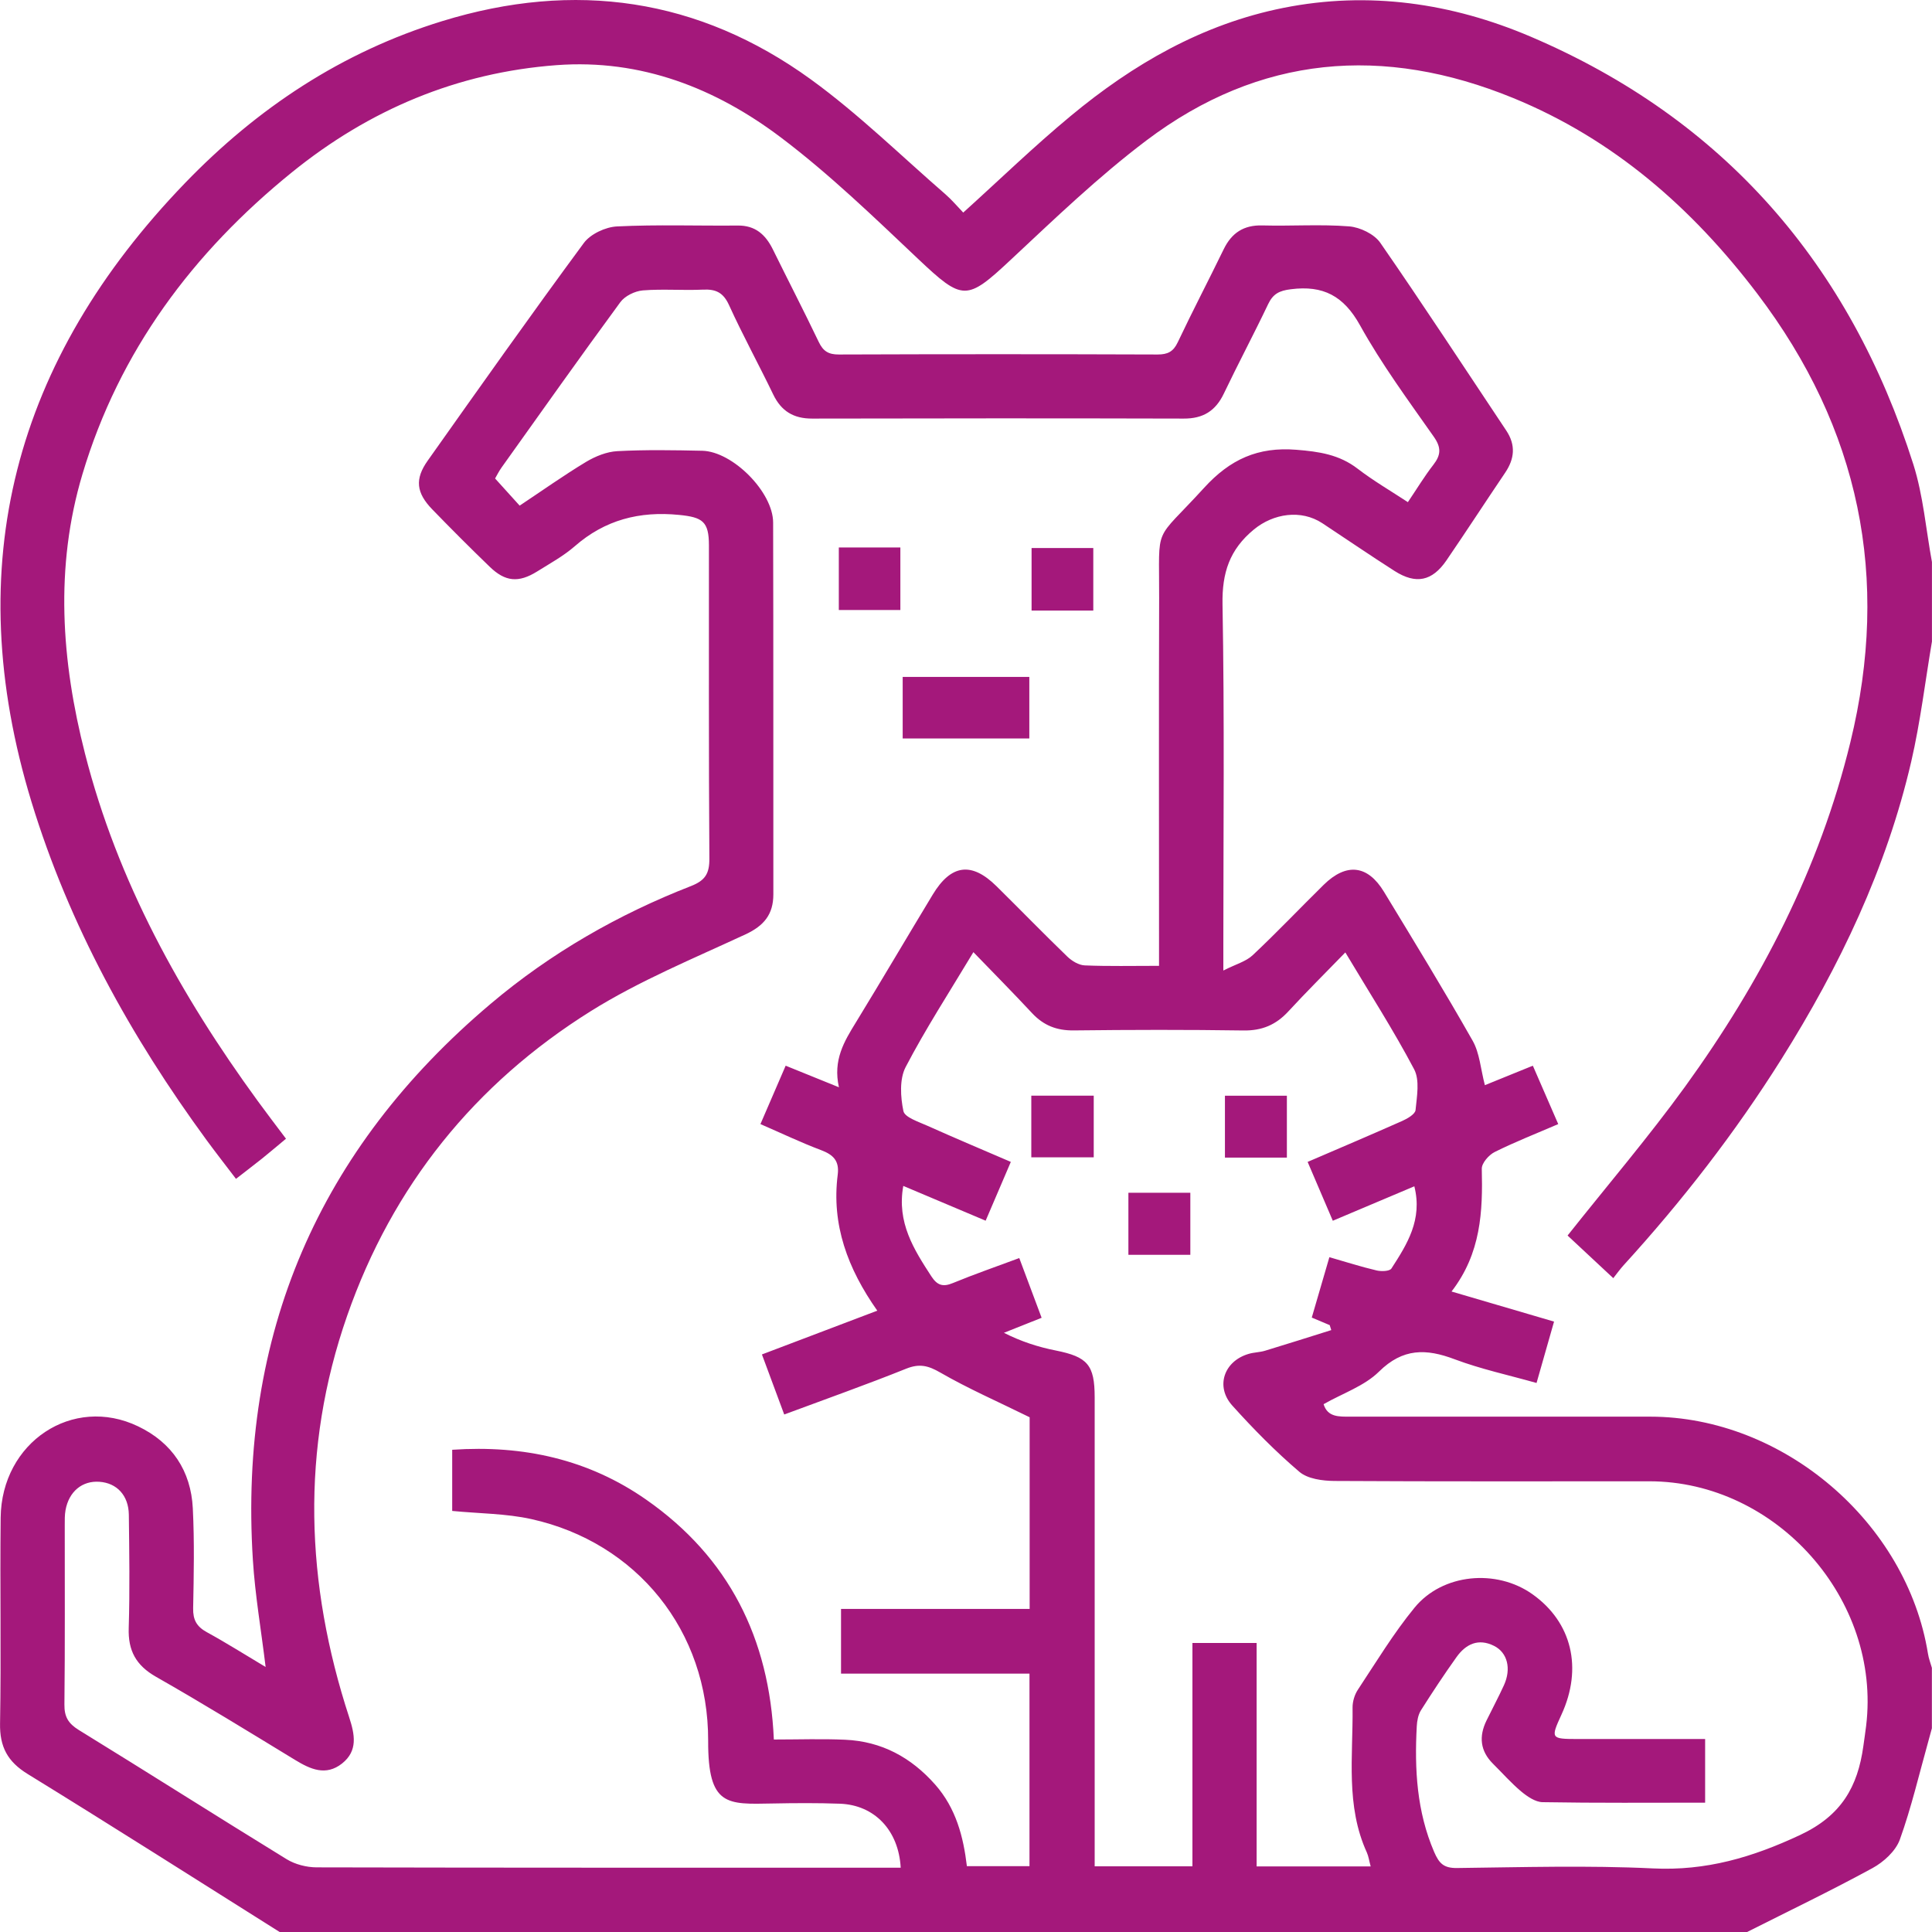
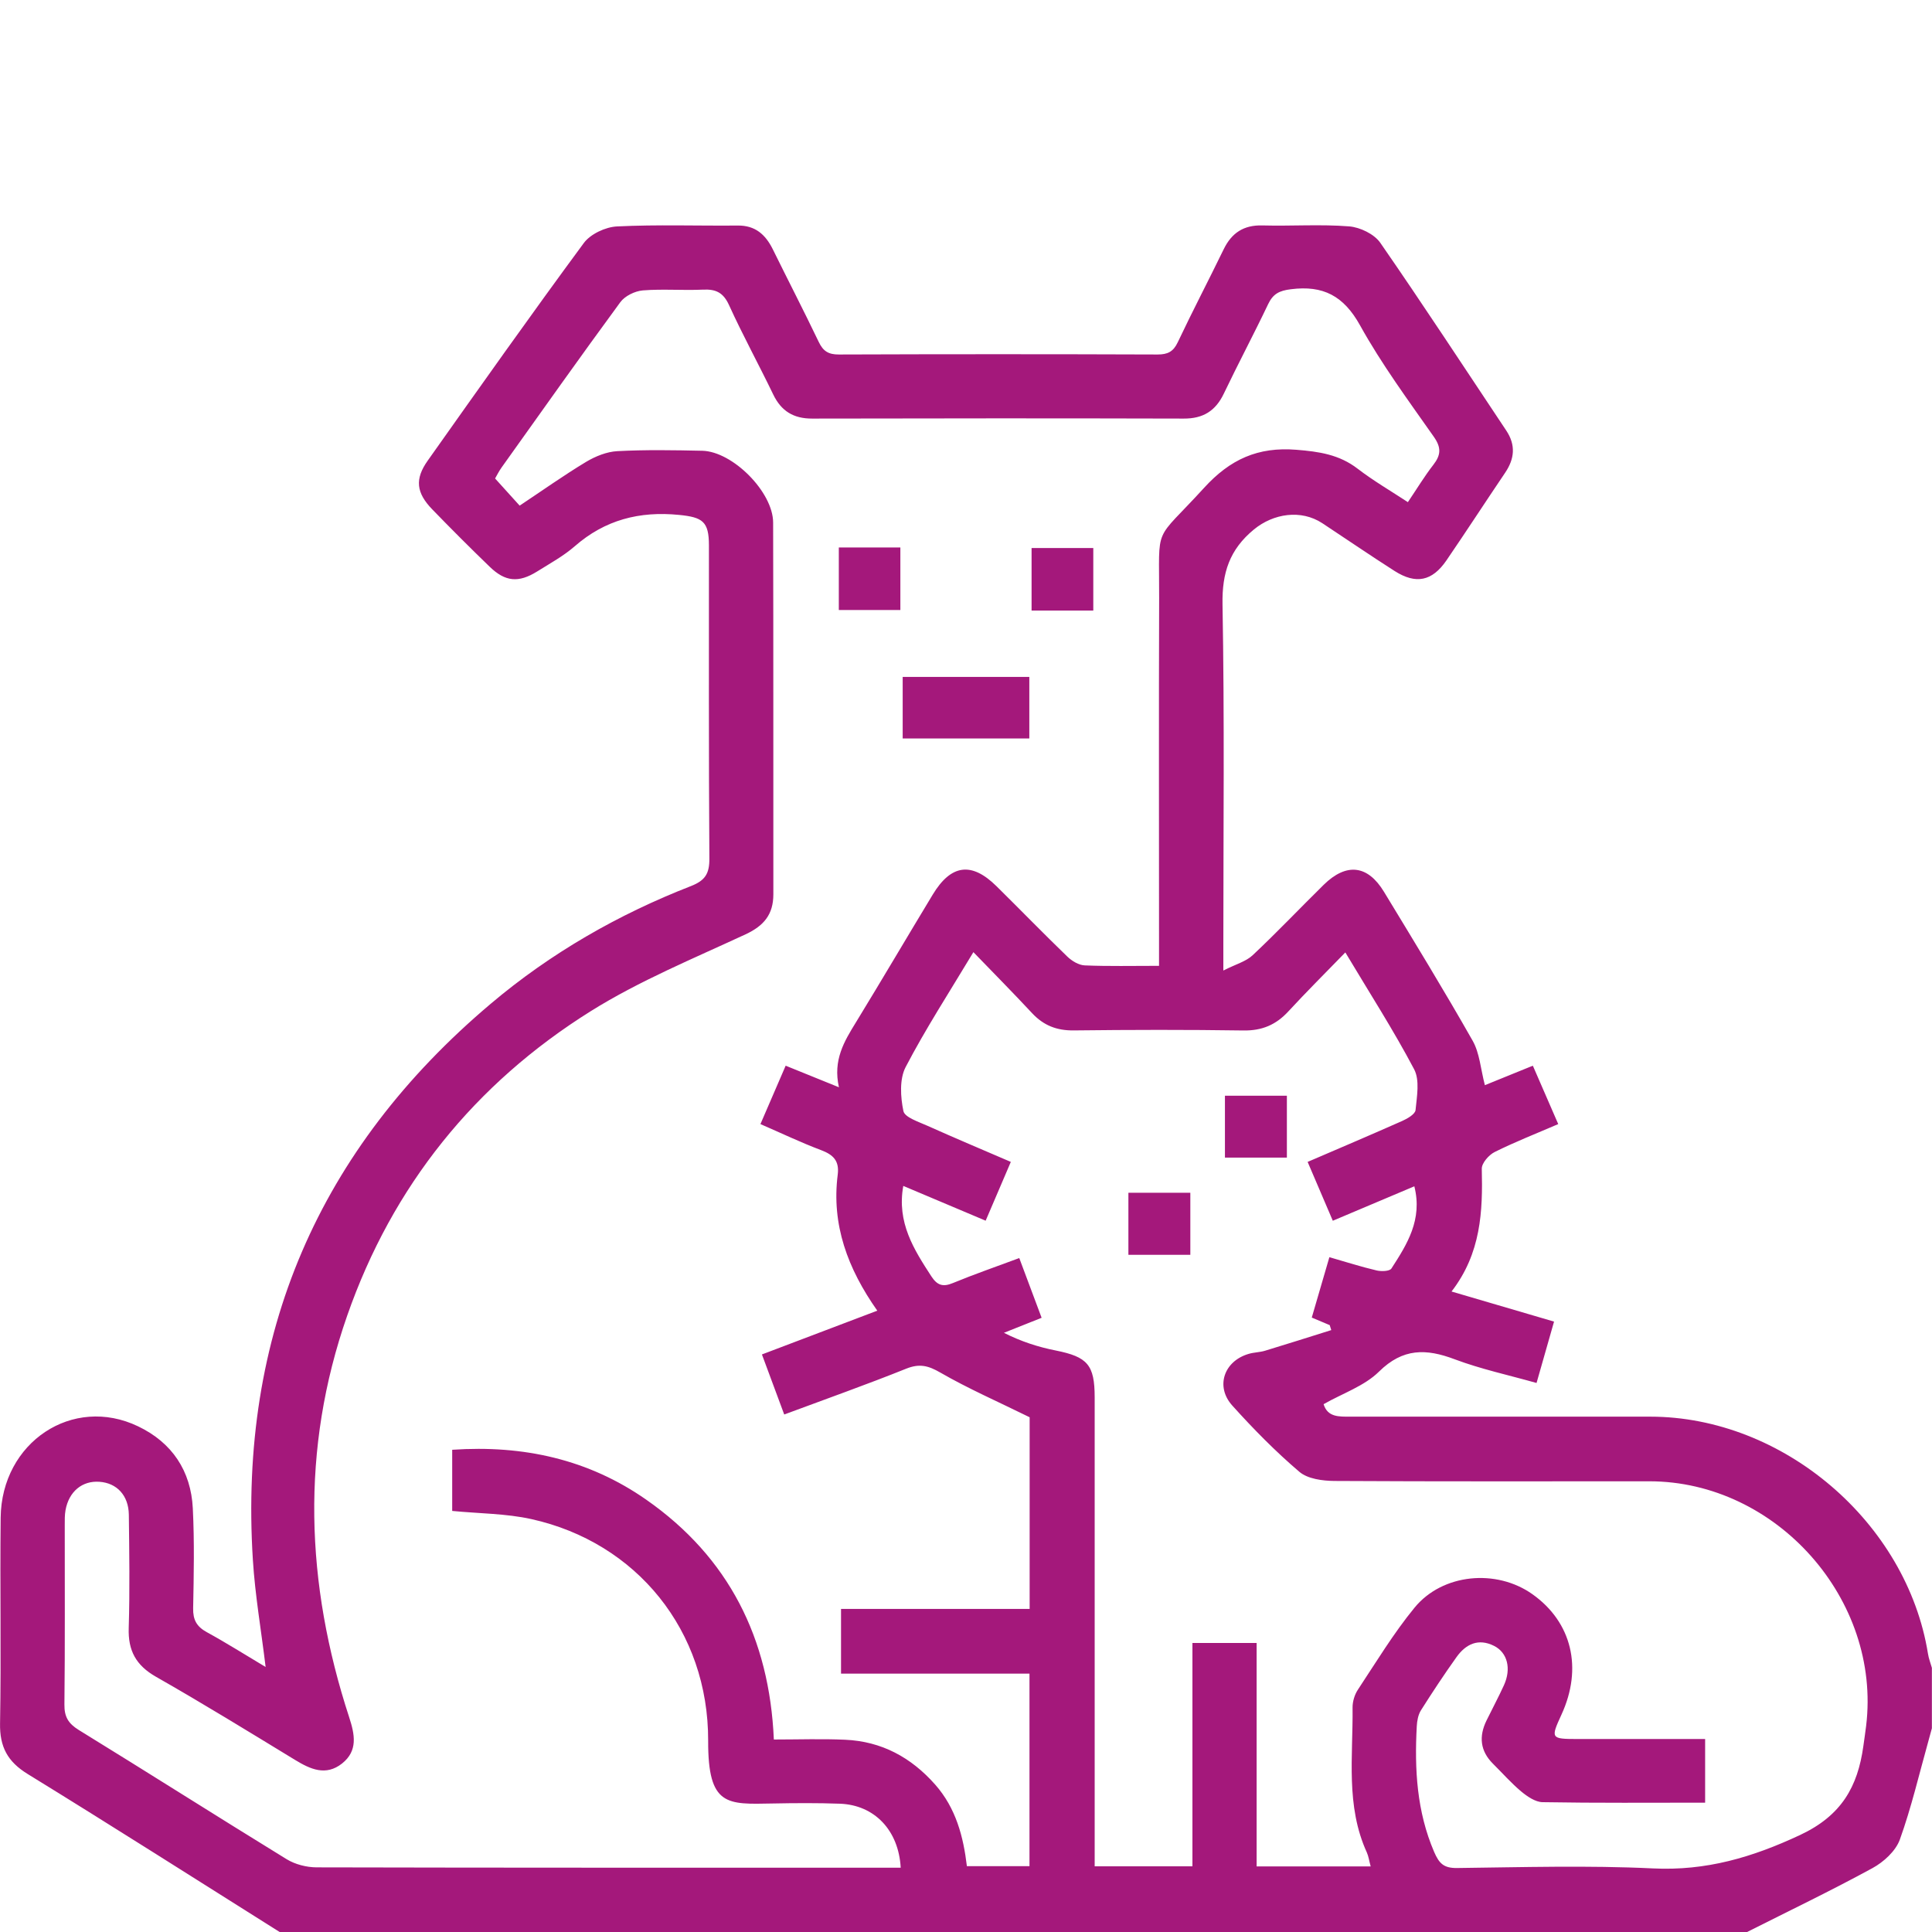
<svg xmlns="http://www.w3.org/2000/svg" width="35" height="35" viewBox="0 0 35 35" fill="none">
  <g clip-path="url(#clip0_68_7)">
    <path d="M5.066 35C3.546 34.044 2.032 33.079 0.503 32.139C0.138 31.915 -0.007 31.647 0.001 31.22C0.023 29.979 -0.002 28.736 0.012 27.494C0.027 26.127 1.317 25.27 2.503 25.84C3.117 26.134 3.459 26.646 3.493 27.325C3.523 27.927 3.511 28.532 3.499 29.135C3.495 29.346 3.563 29.467 3.746 29.568C4.104 29.764 4.449 29.983 4.812 30.199C4.732 29.535 4.621 28.899 4.581 28.259C4.323 24.179 5.77 20.819 8.889 18.185C9.975 17.267 11.198 16.566 12.522 16.05C12.776 15.95 12.853 15.824 12.851 15.554C12.838 13.663 12.844 11.772 12.843 9.881C12.843 9.447 12.729 9.37 12.301 9.328C11.585 9.257 10.96 9.417 10.412 9.896C10.207 10.074 9.964 10.207 9.732 10.352C9.395 10.562 9.154 10.541 8.871 10.267C8.519 9.927 8.172 9.58 7.831 9.228C7.54 8.927 7.511 8.679 7.749 8.344C8.683 7.025 9.617 5.703 10.576 4.403C10.697 4.239 10.97 4.112 11.178 4.102C11.906 4.066 12.636 4.093 13.364 4.086C13.682 4.082 13.867 4.249 13.999 4.514C14.275 5.075 14.563 5.632 14.833 6.196C14.913 6.364 15.011 6.423 15.197 6.422C17.122 6.415 19.047 6.415 20.971 6.422C21.155 6.422 21.256 6.371 21.337 6.199C21.604 5.634 21.895 5.079 22.168 4.516C22.313 4.219 22.531 4.074 22.871 4.084C23.395 4.098 23.921 4.06 24.441 4.101C24.639 4.117 24.895 4.24 25.005 4.398C25.783 5.521 26.53 6.665 27.288 7.801C27.462 8.063 27.438 8.311 27.267 8.564C26.91 9.092 26.563 9.627 26.203 10.153C25.945 10.529 25.652 10.59 25.266 10.345C24.825 10.064 24.393 9.767 23.956 9.479C23.568 9.224 23.069 9.303 22.718 9.59C22.276 9.953 22.137 10.374 22.147 10.947C22.184 12.997 22.162 15.048 22.162 17.1C22.162 17.223 22.162 17.346 22.162 17.582C22.388 17.467 22.573 17.419 22.694 17.304C23.134 16.891 23.55 16.452 23.98 16.029C24.391 15.626 24.776 15.669 25.071 16.154C25.615 17.05 26.162 17.943 26.678 18.853C26.806 19.078 26.823 19.366 26.9 19.659C27.164 19.552 27.451 19.434 27.769 19.306C27.922 19.66 28.066 19.991 28.229 20.364C27.84 20.532 27.451 20.684 27.079 20.869C26.973 20.921 26.841 21.071 26.844 21.174C26.863 21.947 26.831 22.703 26.296 23.397C26.956 23.591 27.546 23.764 28.153 23.942C28.046 24.316 27.948 24.662 27.836 25.054C27.327 24.91 26.828 24.803 26.354 24.625C25.836 24.429 25.415 24.421 24.982 24.848C24.718 25.109 24.326 25.24 23.978 25.438C24.051 25.675 24.256 25.664 24.461 25.664C26.272 25.663 28.083 25.664 29.894 25.664C32.302 25.664 34.544 27.578 34.927 29.958C34.94 30.045 34.974 30.129 34.998 30.215V31.309C34.977 31.385 34.957 31.461 34.936 31.536C34.768 32.135 34.627 32.743 34.417 33.327C34.341 33.535 34.123 33.733 33.921 33.843C33.175 34.25 32.408 34.618 31.649 35.001H5.066V35ZM20.997 17.496V17.085C20.997 15 20.992 12.915 20.999 10.83C21.003 9.468 20.887 9.853 21.812 8.839C22.284 8.321 22.788 8.092 23.485 8.148C23.895 8.181 24.262 8.234 24.596 8.492C24.88 8.71 25.193 8.892 25.505 9.097C25.671 8.851 25.806 8.627 25.966 8.421C26.104 8.244 26.113 8.11 25.976 7.914C25.512 7.253 25.029 6.598 24.638 5.893C24.341 5.359 23.97 5.165 23.384 5.24C23.175 5.266 23.063 5.323 22.974 5.509C22.715 6.053 22.431 6.586 22.171 7.13C22.021 7.445 21.794 7.585 21.444 7.583C19.2 7.577 16.957 7.578 14.713 7.583C14.378 7.584 14.155 7.45 14.009 7.149C13.747 6.605 13.457 6.076 13.207 5.527C13.104 5.301 12.97 5.236 12.737 5.247C12.373 5.264 12.006 5.232 11.645 5.261C11.502 5.273 11.321 5.361 11.238 5.474C10.51 6.465 9.8 7.469 9.086 8.47C9.036 8.541 8.997 8.62 8.969 8.668C9.127 8.842 9.264 8.994 9.414 9.16C9.821 8.89 10.21 8.613 10.618 8.367C10.787 8.266 10.992 8.183 11.185 8.173C11.695 8.146 12.21 8.155 12.722 8.166C13.275 8.179 14.006 8.916 14.006 9.468C14.012 11.712 14.008 13.957 14.01 16.202C14.01 16.565 13.84 16.771 13.507 16.926C12.56 17.366 11.585 17.767 10.704 18.317C8.601 19.633 7.11 21.482 6.289 23.836C5.443 26.259 5.535 28.689 6.325 31.108C6.427 31.421 6.488 31.716 6.196 31.948C5.903 32.179 5.623 32.052 5.346 31.883C4.51 31.374 3.676 30.86 2.827 30.377C2.463 30.17 2.318 29.902 2.332 29.491C2.353 28.808 2.342 28.124 2.334 27.44C2.329 27.09 2.116 26.866 1.802 26.844C1.49 26.821 1.248 27.02 1.187 27.358C1.171 27.447 1.173 27.54 1.173 27.631C1.172 28.713 1.179 29.796 1.167 30.878C1.164 31.101 1.237 31.222 1.425 31.339C2.685 32.114 3.934 32.908 5.194 33.682C5.348 33.776 5.553 33.828 5.734 33.829C9.139 33.837 12.544 33.835 15.95 33.835H16.317C16.28 33.157 15.842 32.7 15.218 32.676C14.809 32.661 14.398 32.664 13.989 32.672C13.174 32.687 12.825 32.726 12.829 31.537C12.835 29.541 11.534 27.943 9.627 27.52C9.167 27.418 8.683 27.42 8.192 27.372V26.264C9.481 26.176 10.663 26.437 11.71 27.17C13.2 28.212 13.939 29.677 14.019 31.513C14.471 31.513 14.891 31.498 15.31 31.517C15.97 31.546 16.506 31.836 16.942 32.33C17.319 32.757 17.453 33.276 17.516 33.807H18.65V30.319H15.236V29.147H18.653V25.675C18.083 25.394 17.542 25.158 17.036 24.866C16.817 24.739 16.658 24.699 16.419 24.794C15.695 25.085 14.959 25.345 14.207 25.625C14.065 25.244 13.937 24.899 13.803 24.537C14.511 24.268 15.185 24.013 15.893 23.744C15.356 22.982 15.061 22.186 15.176 21.281C15.208 21.029 15.096 20.919 14.873 20.835C14.506 20.697 14.15 20.526 13.776 20.364C13.938 19.988 14.081 19.658 14.233 19.306C14.554 19.436 14.849 19.556 15.198 19.697C15.087 19.201 15.295 18.864 15.507 18.519C15.976 17.752 16.432 16.976 16.897 16.207C17.229 15.658 17.6 15.608 18.052 16.054C18.482 16.478 18.902 16.911 19.336 17.33C19.418 17.409 19.543 17.485 19.651 17.489C20.081 17.507 20.514 17.497 20.997 17.497V17.496ZM30.89 32.657C29.897 32.657 28.921 32.665 27.945 32.648C27.814 32.646 27.668 32.545 27.559 32.455C27.376 32.302 27.217 32.12 27.047 31.952C26.814 31.72 26.789 31.457 26.929 31.17C27.034 30.955 27.147 30.745 27.246 30.528C27.381 30.231 27.31 29.939 27.067 29.817C26.783 29.674 26.555 29.783 26.386 30.02C26.161 30.335 25.948 30.658 25.741 30.985C25.691 31.066 25.671 31.176 25.666 31.275C25.624 32.053 25.666 32.817 25.981 33.55C26.072 33.76 26.156 33.843 26.392 33.841C27.576 33.827 28.763 33.791 29.944 33.848C30.908 33.895 31.746 33.648 32.614 33.241C33.361 32.89 33.654 32.367 33.756 31.635C33.773 31.511 33.792 31.387 33.807 31.263C34.083 28.977 32.182 26.835 29.879 26.835C27.977 26.835 26.076 26.84 24.174 26.829C23.959 26.827 23.69 26.792 23.539 26.663C23.107 26.295 22.705 25.886 22.325 25.464C22.013 25.119 22.173 24.658 22.62 24.527C22.717 24.498 22.823 24.499 22.92 24.469C23.32 24.348 23.718 24.221 24.117 24.096C24.108 24.066 24.098 24.036 24.089 24.006C23.988 23.964 23.887 23.921 23.764 23.869C23.873 23.497 23.976 23.141 24.083 22.775C24.39 22.864 24.661 22.95 24.937 23.015C25.023 23.036 25.175 23.031 25.207 22.98C25.491 22.541 25.774 22.095 25.622 21.491C25.132 21.698 24.655 21.9 24.145 22.115C23.99 21.753 23.845 21.415 23.689 21.049C24.284 20.793 24.847 20.554 25.405 20.306C25.499 20.264 25.637 20.183 25.644 20.11C25.668 19.863 25.723 19.569 25.618 19.37C25.244 18.661 24.809 17.985 24.372 17.254C24.004 17.633 23.665 17.97 23.341 18.321C23.118 18.564 22.865 18.673 22.529 18.668C21.504 18.653 20.479 18.655 19.454 18.667C19.145 18.671 18.906 18.578 18.697 18.354C18.357 17.989 18.006 17.634 17.634 17.249C17.195 17.98 16.767 18.639 16.406 19.332C16.293 19.55 16.313 19.873 16.366 20.128C16.39 20.242 16.64 20.322 16.798 20.393C17.293 20.615 17.792 20.825 18.312 21.049C18.153 21.421 18.008 21.758 17.856 22.114C17.336 21.894 16.858 21.692 16.364 21.484C16.244 22.147 16.555 22.634 16.873 23.123C16.98 23.286 17.082 23.319 17.264 23.243C17.649 23.084 18.044 22.948 18.465 22.791C18.607 23.171 18.737 23.516 18.87 23.873C18.622 23.972 18.404 24.058 18.187 24.145C18.498 24.303 18.809 24.403 19.128 24.466C19.701 24.581 19.831 24.725 19.831 25.314C19.831 28.014 19.831 30.713 19.831 33.413C19.831 33.545 19.831 33.678 19.831 33.81H21.602V29.764H22.765V33.812H24.831C24.803 33.709 24.793 33.63 24.762 33.56C24.375 32.714 24.513 31.816 24.503 30.934C24.502 30.826 24.539 30.702 24.599 30.611C24.931 30.109 25.245 29.589 25.626 29.124C26.135 28.504 27.11 28.418 27.762 28.881C28.476 29.388 28.676 30.219 28.287 31.063C28.089 31.495 28.094 31.503 28.578 31.504C28.898 31.504 29.216 31.504 29.535 31.504H30.89V32.657Z" fill="#A4187B" />
-     <path d="M35 11.616C34.877 12.343 34.79 13.078 34.624 13.796C34.175 15.734 33.327 17.506 32.275 19.182C31.437 20.516 30.474 21.758 29.413 22.921C29.352 22.988 29.3 23.061 29.226 23.155C28.922 22.872 28.651 22.618 28.398 22.383C29.123 21.469 29.862 20.603 30.528 19.684C31.899 17.789 32.962 15.741 33.521 13.447C34.249 10.465 33.689 7.764 31.837 5.323C30.659 3.771 29.237 2.524 27.416 1.777C25.062 0.812 22.819 0.997 20.77 2.543C19.901 3.199 19.109 3.96 18.312 4.705C17.509 5.456 17.442 5.455 16.63 4.688C15.829 3.931 15.031 3.159 14.154 2.496C12.967 1.598 11.615 1.067 10.086 1.18C8.283 1.314 6.687 1.989 5.289 3.121C3.495 4.574 2.16 6.359 1.493 8.592C0.99 10.276 1.111 11.971 1.54 13.653C2.131 15.972 3.268 18.022 4.666 19.941C4.827 20.162 4.992 20.378 5.181 20.629C5.031 20.753 4.889 20.875 4.743 20.992C4.601 21.105 4.456 21.215 4.275 21.356C4.093 21.117 3.915 20.889 3.743 20.655C2.369 18.778 1.256 16.767 0.572 14.532C-0.742 10.233 0.266 6.515 3.353 3.315C4.663 1.958 6.191 0.943 8.01 0.383C10.414 -0.357 12.657 -0.034 14.689 1.438C15.551 2.063 16.32 2.819 17.127 3.519C17.246 3.623 17.348 3.745 17.45 3.851C18.109 3.256 18.73 2.653 19.394 2.103C20.528 1.161 21.783 0.436 23.249 0.143C24.795 -0.166 26.302 0.056 27.727 0.663C31.235 2.159 33.513 4.795 34.662 8.412C34.842 8.981 34.89 9.591 34.999 10.181V11.617L35 11.616Z" fill="#A4187B" />
    <path d="M16.353 13.378V12.263H18.647V13.378H16.353Z" fill="#A4187B" />
    <path d="M15.196 9.918H16.311V11.051H15.196V9.918Z" fill="#A4187B" />
    <path d="M19.806 11.061H18.688V9.928H19.806V11.061Z" fill="#A4187B" />
-     <path d="M18.683 20.966V19.849H19.814V20.966H18.683Z" fill="#A4187B" />
    <path d="M23.313 19.85V20.971H22.191V19.85H23.313Z" fill="#A4187B" />
    <path d="M20.442 22.732V21.608H21.564V22.732H20.442Z" fill="#A4187B" />
  </g>
  <defs>
    <clipPath id="clip0_68_7">
      <rect width="35" height="35" fill="white" />
    </clipPath>
  </defs>
</svg>